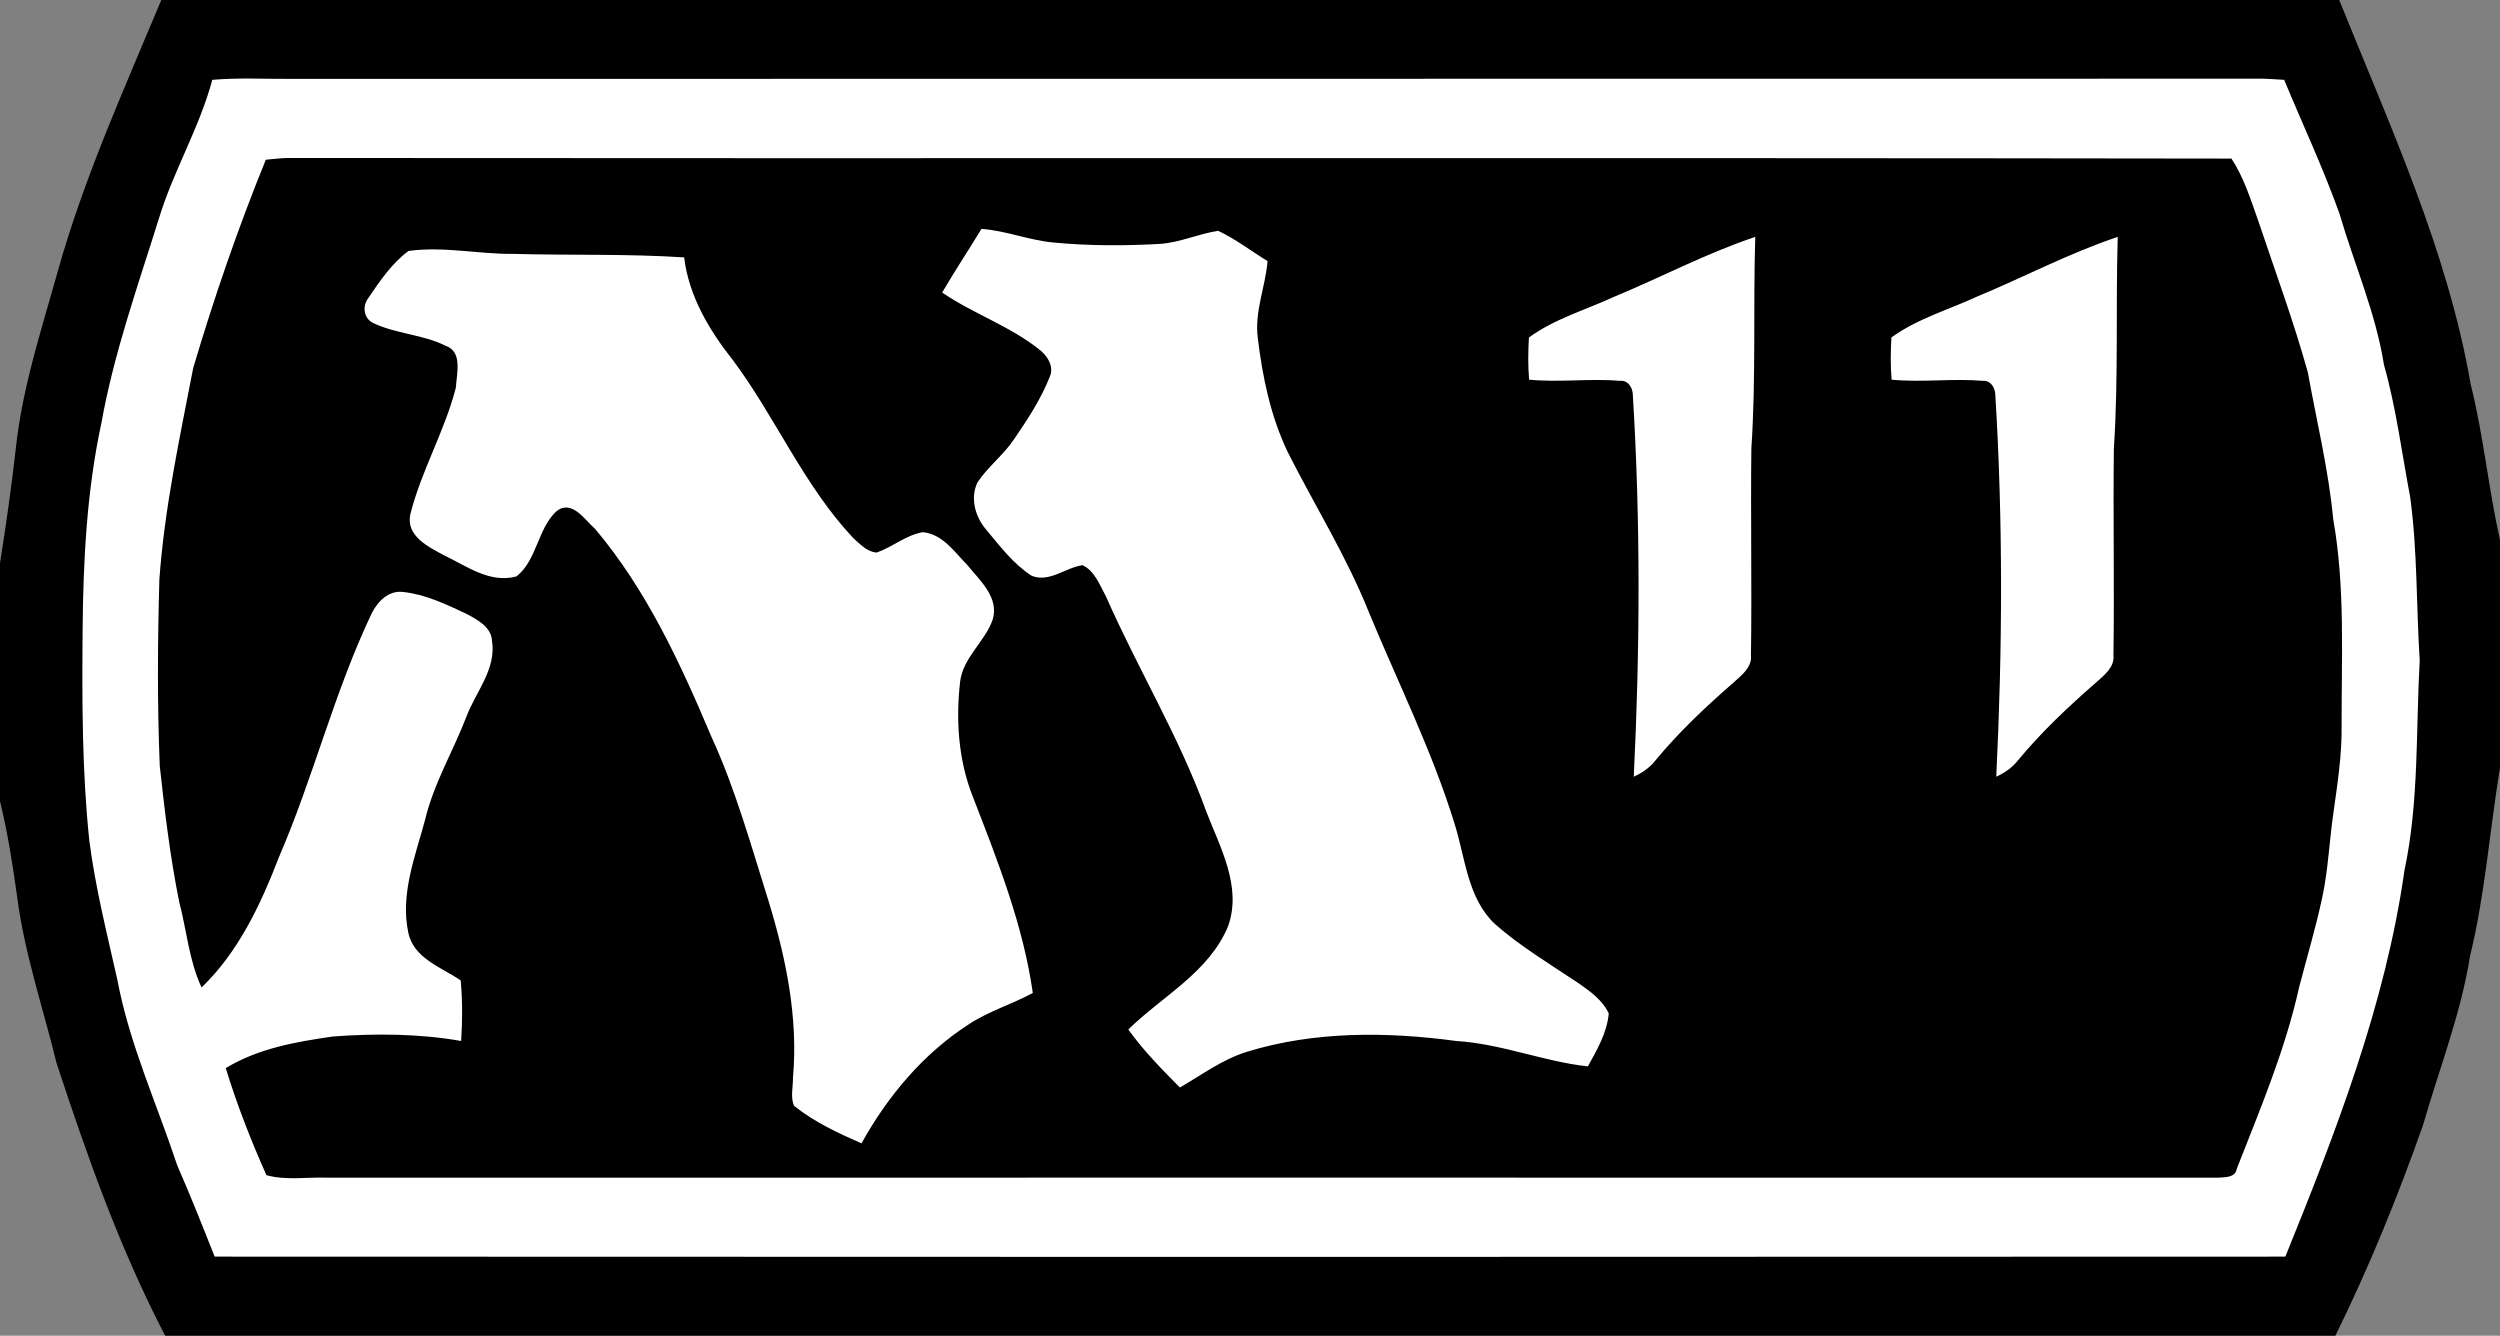
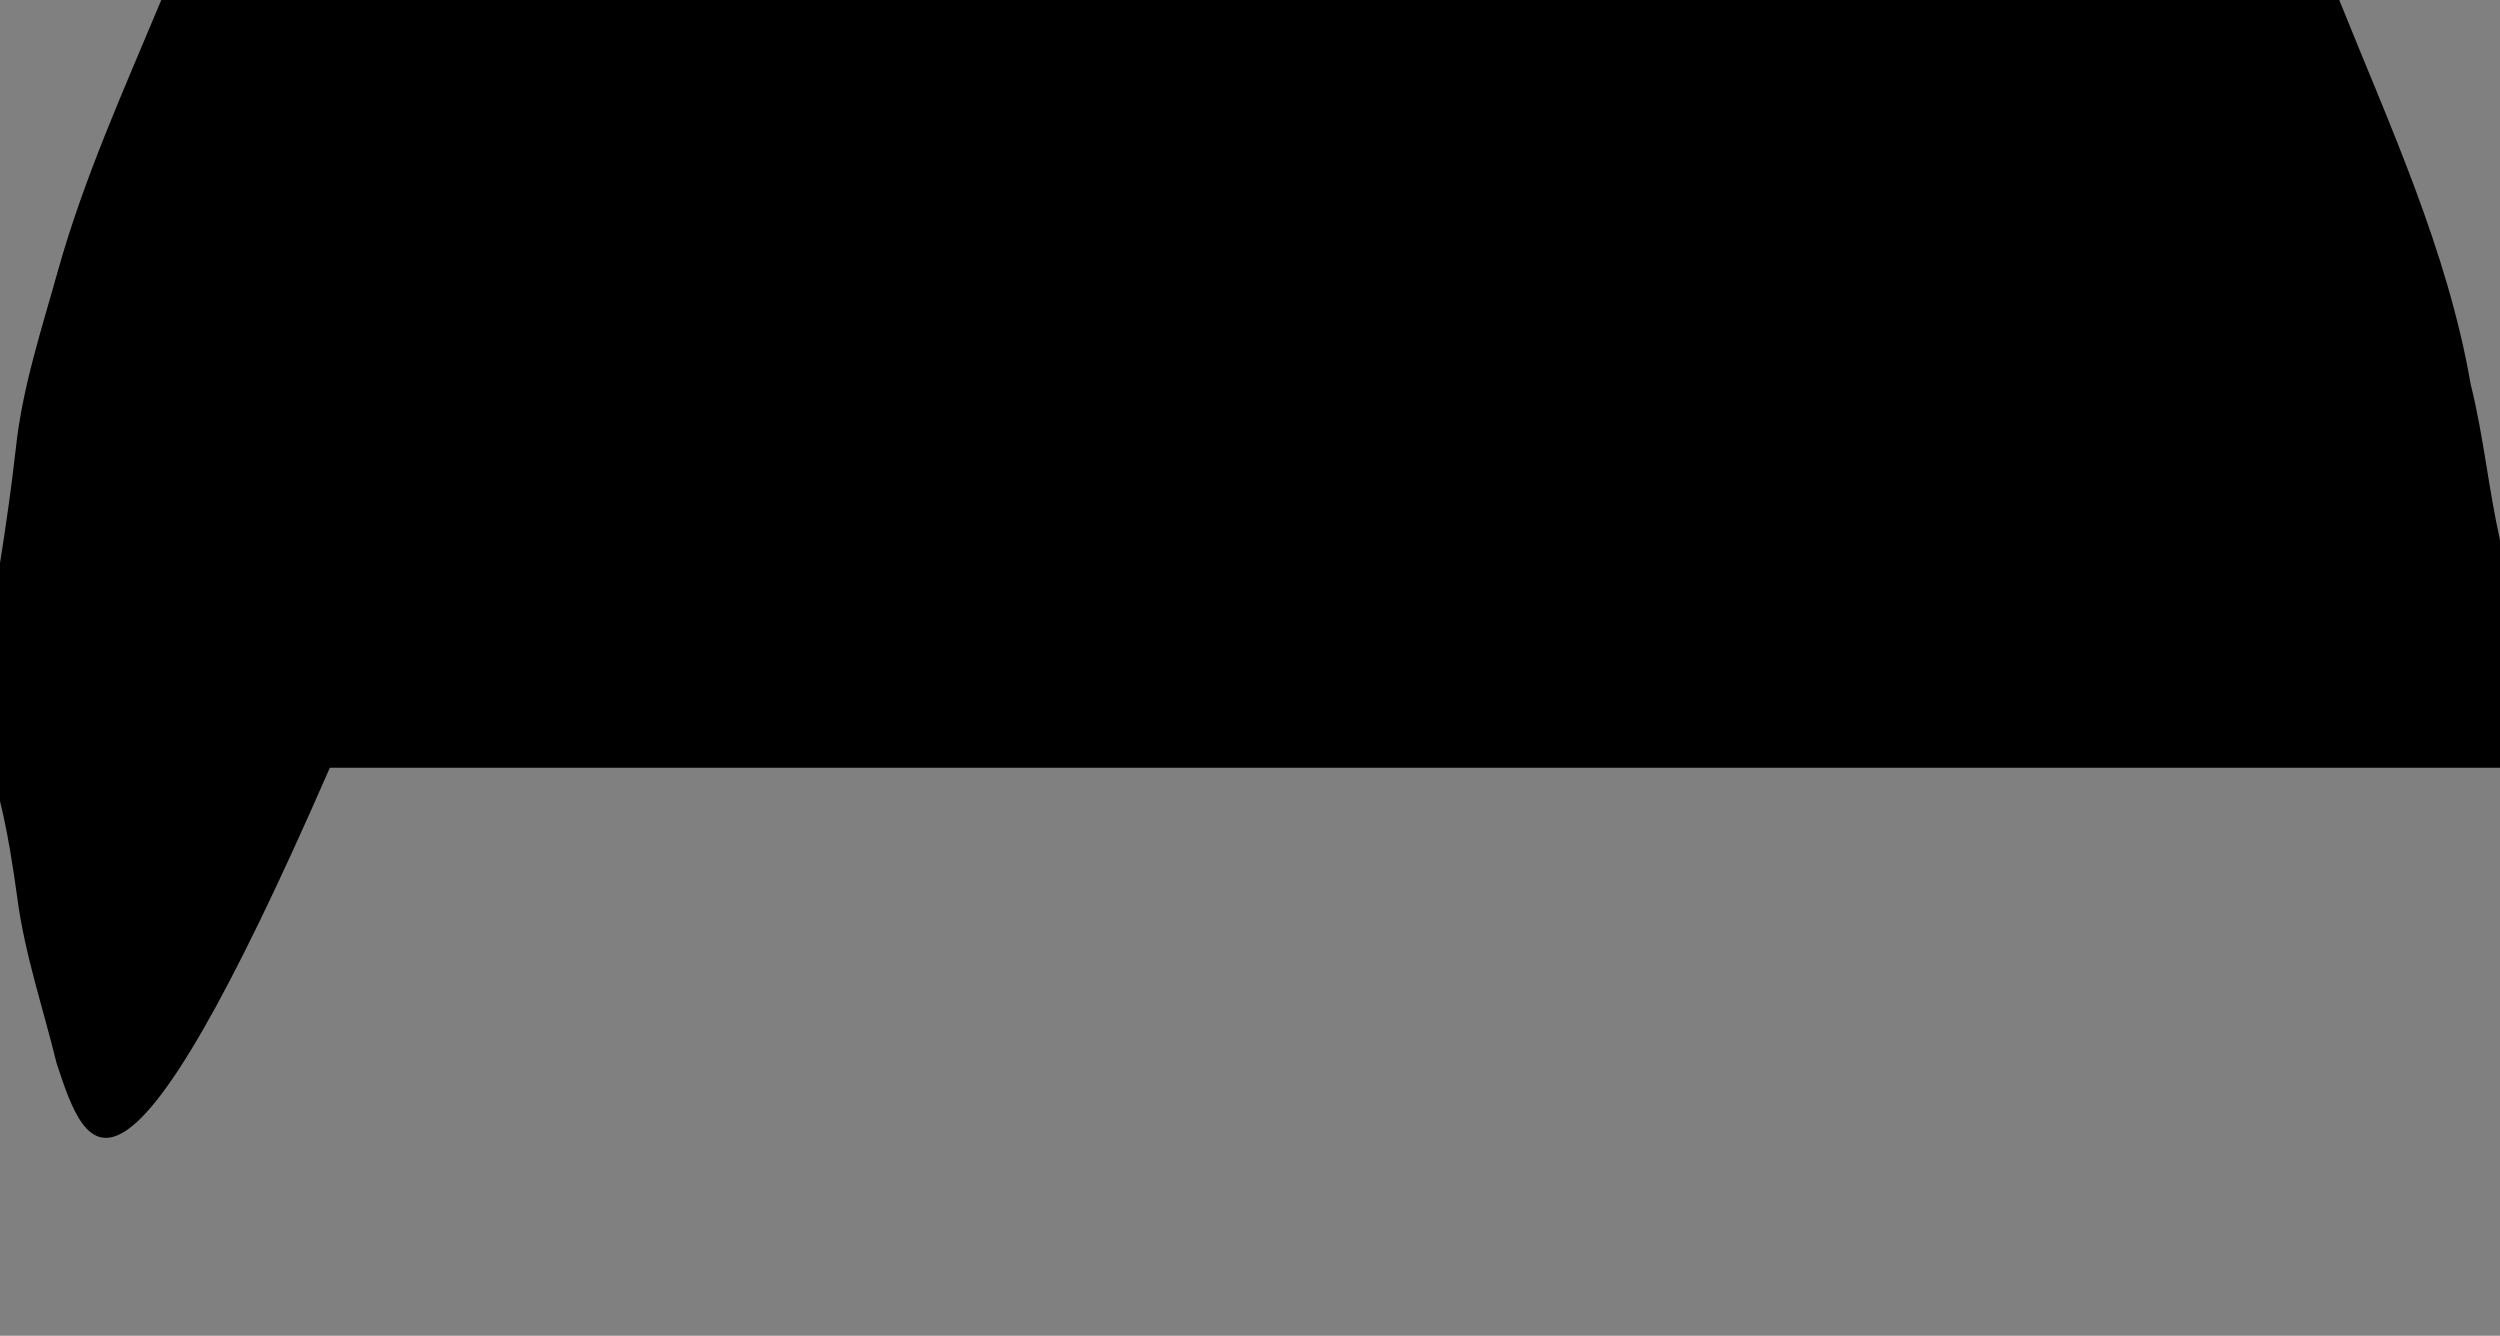
<svg xmlns="http://www.w3.org/2000/svg" id="svg8174" height="320.58" width="600" version="1.1">
  <rect width="100%" height="100%" fill="#808080" stroke="none" />
  <defs id="defs8176" />
-   <path style="fill:#000000;fill-opacity:1;fill-rule:nonzero;stroke:none" id="path946" d="M 38.712,0 561.42,0 c 12.096,30.144 25.968,60 31.548,92.244 C 596.052,104.58 597.228,117.228 600,129.612 l 0,54.648 c -2.484,15.048 -3.564,30.336 -7.176,45.144 -2.208,13.92 -7.404,27.048 -11.256,40.5 -6.084,17.256 -12.984,34.26 -21.084,50.676 l -520.836,0 C 28.776,299.712 20.904,277.452 13.584,255.18 10.356,241.968 5.952,229.08 4.164,215.58 3.084,207.744 1.872,199.92 0,192.276 L 0,135.144 C 1.452,126 2.76,116.856 3.792,107.664 5.34,93.048 9.984,79.032 13.92,64.92 20.196,42.564 29.808,21.372 38.712,0" />
-   <path style="fill:#ffffff;fill-opacity:1;fill-rule:nonzero;stroke:none" id="path948" d="m 233.532,191.34 c 5.904,15.24 12.036,30.708 14.34,46.968 -5.016,2.724 -10.548,4.356 -15.324,7.5 -10.98,7.08 -19.5,17.256 -25.788,28.596 -5.676,-2.484 -11.34,-5.112 -16.176,-9 -0.936,-2.064 -0.228,-4.5 -0.276,-6.708 1.308,-14.436 -1.692,-28.872 -5.904,-42.6 -4.176,-13.224 -7.872,-26.676 -13.692,-39.336 -7.404,-17.532 -15.516,-35.148 -27.888,-49.824 -2.484,-2.16 -5.532,-7.128 -9.24,-4.272 -4.584,4.224 -4.68,11.724 -9.6,15.66 -6.384,1.788 -12,-2.484 -17.436,-5.064 -3.756,-2.016 -9.192,-4.632 -8.064,-9.84 2.616,-10.452 8.244,-19.92 10.92,-30.372 0.18,-3.336 1.68,-8.58 -2.388,-10.032 -5.532,-2.772 -12,-2.856 -17.532,-5.532 -2.304,-1.176 -2.532,-4.128 -1.032,-6.048 2.76,-4.032 5.616,-8.292 9.6,-11.208 8.448,-1.164 16.884,0.804 25.272,0.708 13.644,0.372 27.276,-0.048 40.872,0.84 1.128,9.336 6.048,17.532 11.772,24.756 10.212,13.728 16.968,30 28.776,42.564 1.644,1.452 3.324,3.372 5.676,3.516 3.792,-1.32 6.984,-4.176 11.016,-4.884 4.728,0.384 7.632,4.74 10.68,7.836 3.048,3.744 7.692,7.776 6.144,13.116 -1.872,5.352 -7.08,9.048 -7.824,14.868 -1.08,9.324 -0.42,18.984 3.096,27.792 m 240.936,-120.144 c 11.292,-4.68 22.164,-10.452 33.792,-14.34 -0.516,16.92 0.192,33.888 -0.936,50.808 -0.192,16.5 0.144,33.048 -0.096,49.596 0.288,2.904 -2.196,4.74 -4.08,6.468 -6.696,5.82 -13.164,11.916 -18.792,18.708 -1.356,1.776 -3.24,3.048 -5.256,3.984 1.5,-30.564 1.644,-61.176 -0.228,-91.74 -0.048,-1.632 -1.128,-3.42 -2.952,-3.276 -7.32,-0.612 -14.628,0.42 -21.936,-0.276 -0.288,-3.384 -0.24,-6.756 -0.048,-10.128 6.18,-4.5 13.632,-6.612 20.532,-9.804 m -87,0 c 11.292,-4.68 22.164,-10.452 33.792,-14.34 -0.516,16.92 0.192,33.888 -0.936,50.808 -0.192,16.5 0.144,33.048 -0.096,49.596 0.288,2.904 -2.196,4.74 -4.08,6.468 -6.696,5.82 -13.164,11.916 -18.792,18.708 -1.356,1.776 -3.24,3.048 -5.256,3.984 1.5,-30.564 1.644,-61.176 -0.228,-91.74 -0.048,-1.632 -1.128,-3.42 -2.952,-3.276 -7.32,-0.612 -14.628,0.42 -21.936,-0.276 -0.288,-3.384 -0.24,-6.756 -0.048,-10.128 6.18,-4.5 13.632,-6.612 20.532,-9.804 m -1.368,172.032 c -0.42,4.644 -2.808,8.724 -5.016,12.708 -10.68,-1.176 -20.808,-5.436 -31.584,-6.096 -16.692,-2.244 -33.984,-2.388 -50.208,2.58 -5.904,1.824 -10.824,5.532 -16.128,8.58 -4.356,-4.404 -8.76,-8.856 -12.372,-13.92 8.16,-8.016 19.404,-13.74 23.952,-24.804 3.372,-9.468 -1.92,-18.888 -5.244,-27.516 -6.468,-17.904 -16.416,-34.212 -24.048,-51.564 -1.5,-2.712 -2.676,-6.132 -5.628,-7.548 -4.128,0.564 -8.016,4.272 -12.24,2.532 -4.356,-2.808 -7.536,-7.02 -10.824,-10.968 -2.676,-3.048 -3.984,-7.584 -2.196,-11.388 2.484,-3.792 6.276,-6.612 8.808,-10.404 3.228,-4.74 6.42,-9.564 8.532,-14.904 1.128,-2.388 -0.372,-4.872 -2.16,-6.372 -7.128,-5.82 -16.08,-8.772 -23.628,-13.932 3,-5.148 6.336,-10.164 9.432,-15.276 5.904,0.42 11.484,2.76 17.34,3.276 8.436,0.804 16.92,0.804 25.356,0.336 4.872,-0.288 9.372,-2.436 14.112,-3.144 4.212,1.968 7.92,4.872 11.856,7.26 -0.516,6.24 -3.18,12.144 -2.34,18.48 1.128,9.42 3.096,18.84 7.212,27.42 6.432,12.744 14.064,24.936 19.368,38.196 6.984,16.92 15.228,33.384 20.616,50.868 2.628,8.244 3.096,17.952 9.756,24.18 6.096,5.352 13.128,9.564 19.872,14.064 2.82,1.968 5.868,4.08 7.404,7.356 m 175.884,-69 c 0.086,6.936 -0.984,13.788 -1.932,20.628 -1.02,6.792 -1.26,13.788 -2.712,20.532 -1.548,7.224 -3.66,14.292 -5.532,21.468 -3.324,15.048 -9.372,29.34 -15,43.692 -0.372,2.148 -2.808,1.968 -4.5,2.1 -151.224,-0.038 -302.436,0 -453.708,0 -4.872,-0.18 -9.936,0.708 -14.664,-0.6 -3.708,-8.352 -7.08,-16.92 -9.756,-25.692 7.74,-4.728 16.872,-6.324 25.74,-7.596 10.212,-0.744 20.628,-0.696 30.744,1.08 0.336,-4.824 0.336,-9.696 -0.096,-14.532 -4.632,-3.18 -11.388,-5.292 -12.6,-11.58 -1.92,-9.132 1.68,-18.18 4.032,-26.904 2.052,-8.712 6.696,-16.404 9.888,-24.696 2.244,-6.048 7.308,-11.532 6.18,-18.384 -0.18,-3.324 -3.6,-5.064 -6.228,-6.468 -4.788,-2.244 -9.756,-4.632 -15.096,-5.196 -3.468,-0.468 -6.18,2.34 -7.548,5.148 -9,18.9 -13.968,39.336 -22.26,58.5 -4.368,11.352 -9.708,22.74 -18.564,31.272 -3.048,-6.516 -3.564,-13.788 -5.388,-20.628 -2.16,-10.776 -3.468,-21.708 -4.644,-32.532 -0.612,-14.904 -0.516,-29.808 -0.096,-44.76 1.224,-17.112 4.872,-33.936 8.112,-50.724 5.016,-16.92 10.776,-33.66 17.436,-50.016 1.692,-0.144 3.372,-0.372 5.064,-0.42 155.58,0.144 311.112,-0.096 466.692,0.144 3,4.584 4.632,9.888 6.468,15.048 4.032,12.048 8.436,23.952 11.856,36.228 2.112,11.724 4.968,23.34 6.096,35.256 2.904,16.404 1.968,33.084 2.016,49.632 m 16.452,-54.936 c -2.016,-10.596 -3.336,-21.324 -6.288,-31.728 -1.968,-12.468 -7.116,-24.096 -10.632,-36.144 -3.9,-10.968 -8.868,-21.516 -13.32,-32.256 -1.68,-0.086 -3.324,-0.228 -4.968,-0.276 -157.68,0.048 -315.372,0 -473.064,0.048 -6.42,0.048 -12.84,-0.324 -19.212,0.228 -3.096,11.532 -9.336,21.852 -12.804,33.24 -5.064,16.224 -10.824,32.388 -13.824,49.176 -3.516,16.308 -4.356,33.048 -4.5,49.632 -0.144,16.836 -0.144,33.708 1.596,50.436 1.452,11.352 4.26,22.416 6.744,33.516 2.904,15.432 9.468,29.724 14.352,44.484 3.18,7.272 6.084,14.58 9,21.948 165.648,0.086 331.308,0.086 496.968,0 12.132,-29.952 24,-60.468 28.584,-92.676 3.516,-16.596 2.724,-33.612 3.66,-50.436 -0.84,-13.032 -0.516,-26.208 -2.292,-39.192" />
+   <path style="fill:#000000;fill-opacity:1;fill-rule:nonzero;stroke:none" id="path946" d="M 38.712,0 561.42,0 c 12.096,30.144 25.968,60 31.548,92.244 C 596.052,104.58 597.228,117.228 600,129.612 l 0,54.648 l -520.836,0 C 28.776,299.712 20.904,277.452 13.584,255.18 10.356,241.968 5.952,229.08 4.164,215.58 3.084,207.744 1.872,199.92 0,192.276 L 0,135.144 C 1.452,126 2.76,116.856 3.792,107.664 5.34,93.048 9.984,79.032 13.92,64.92 20.196,42.564 29.808,21.372 38.712,0" />
</svg>